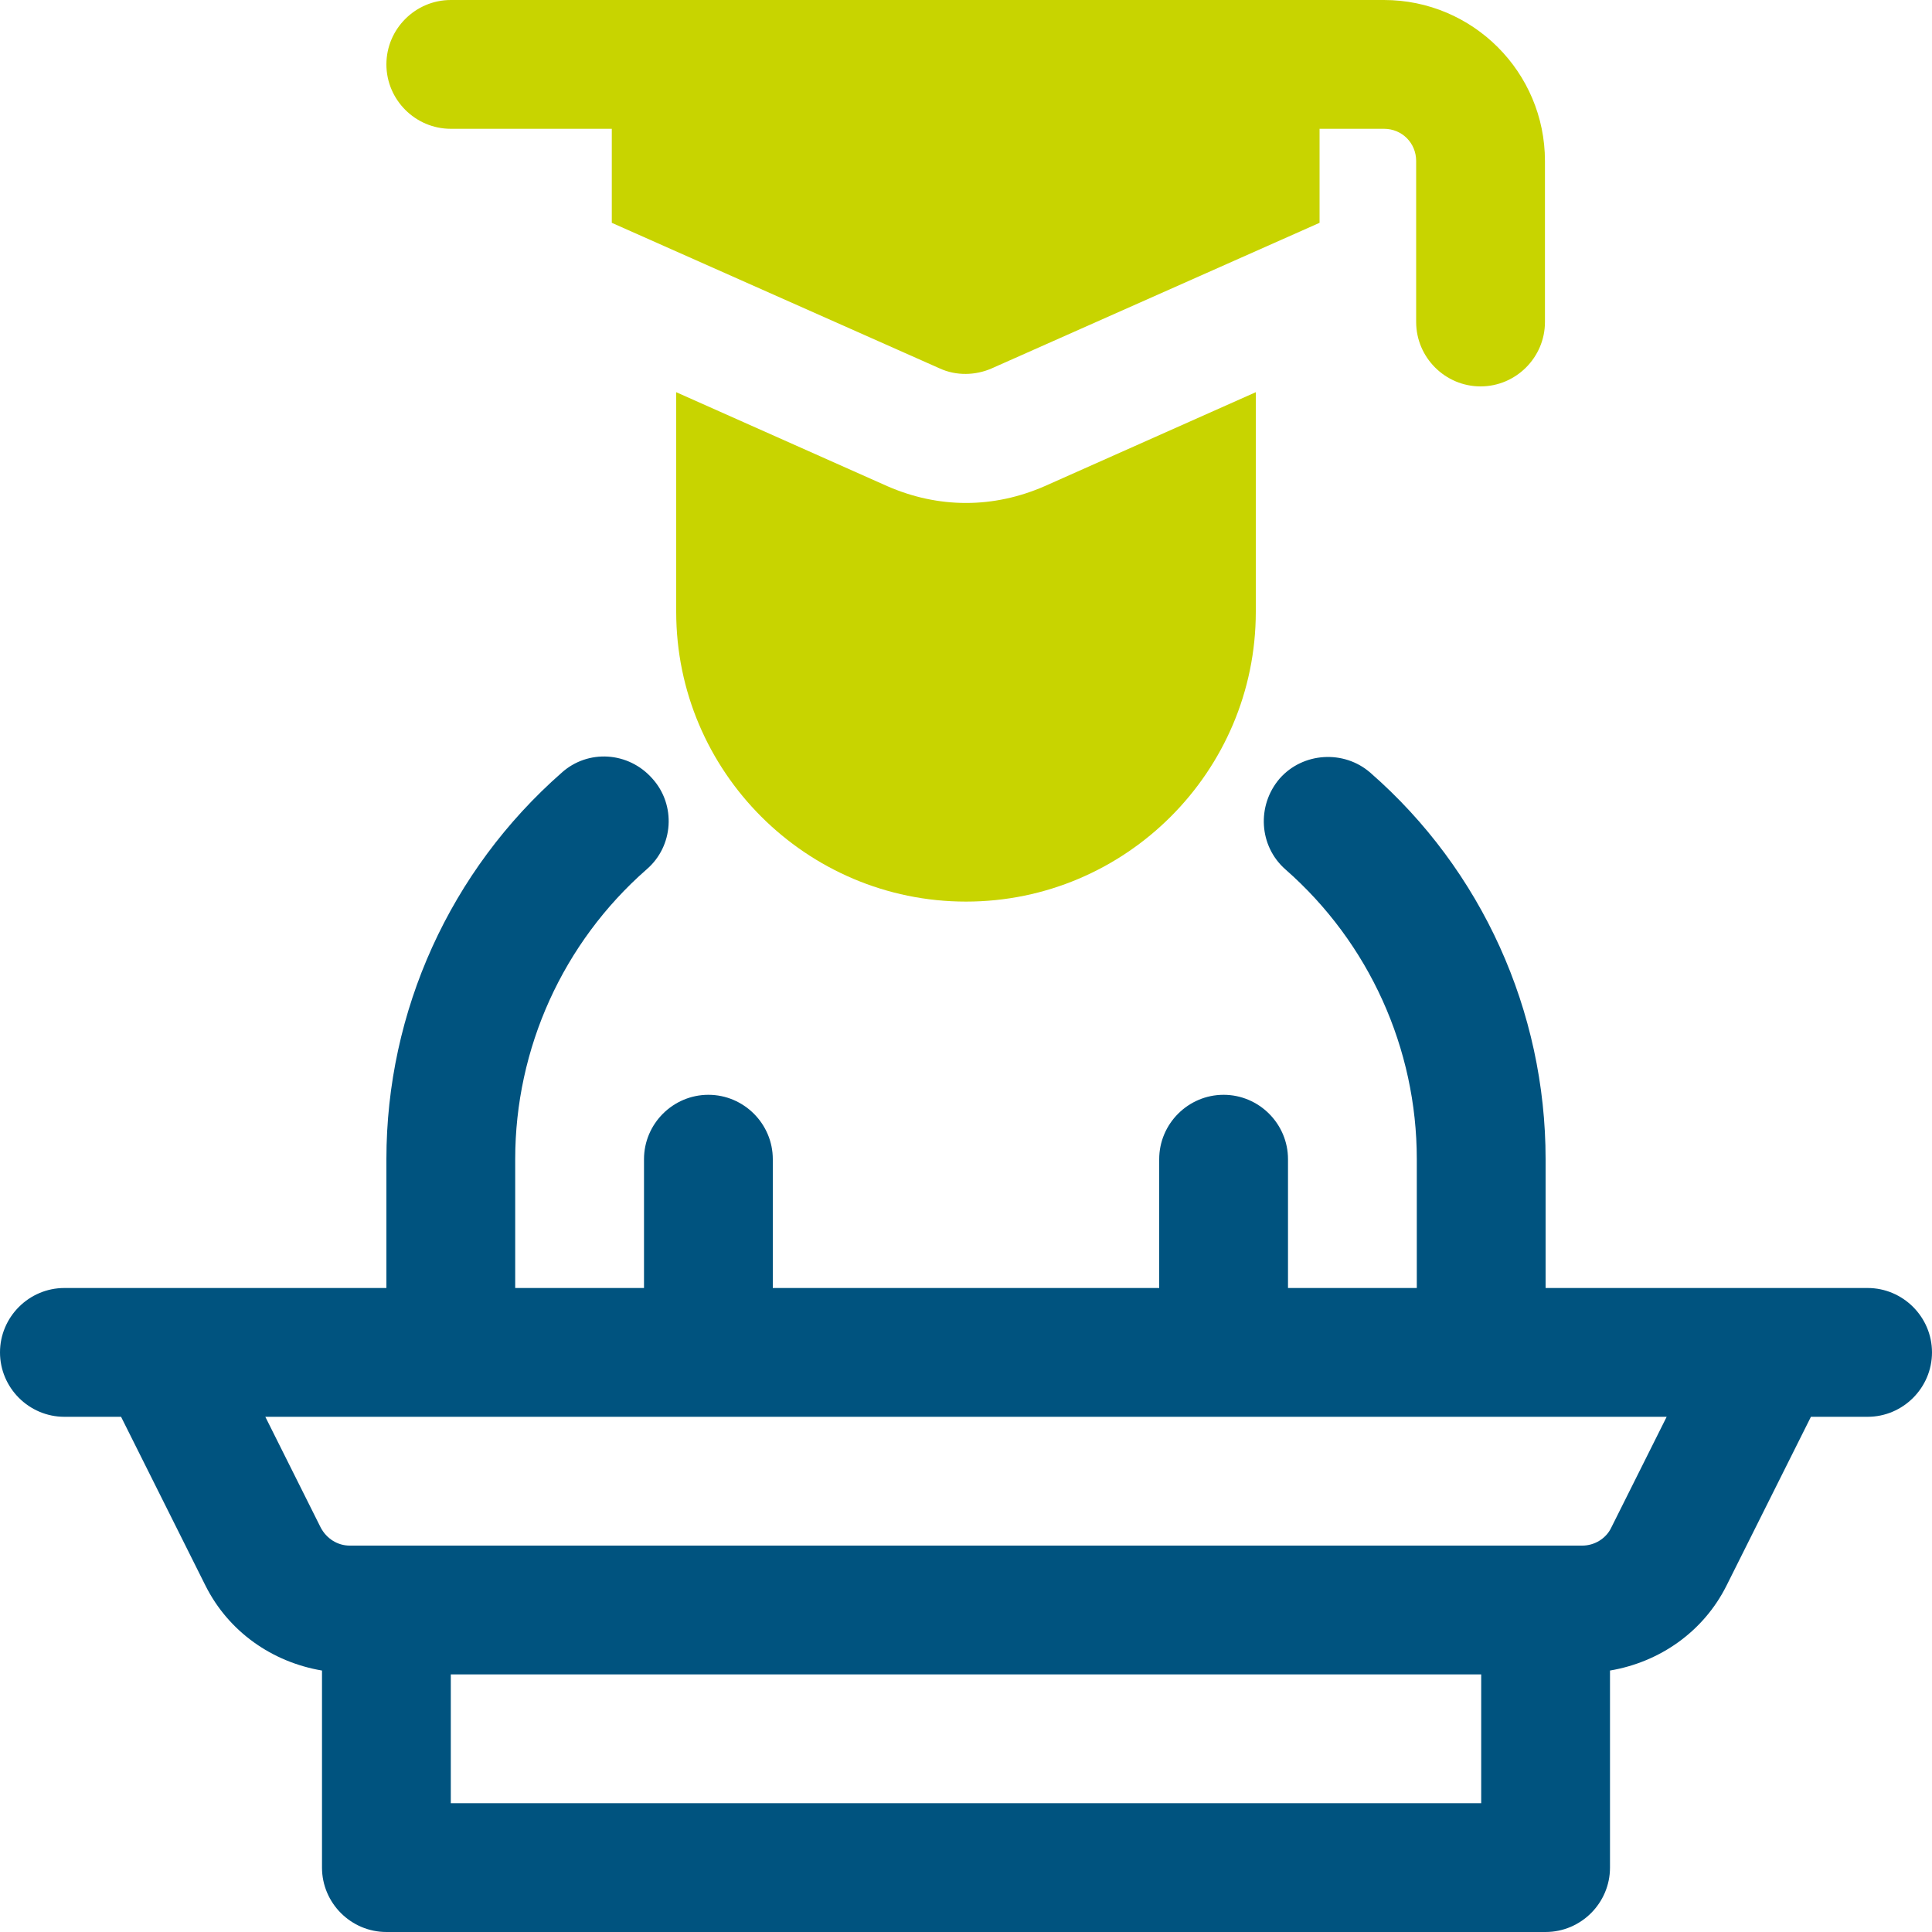
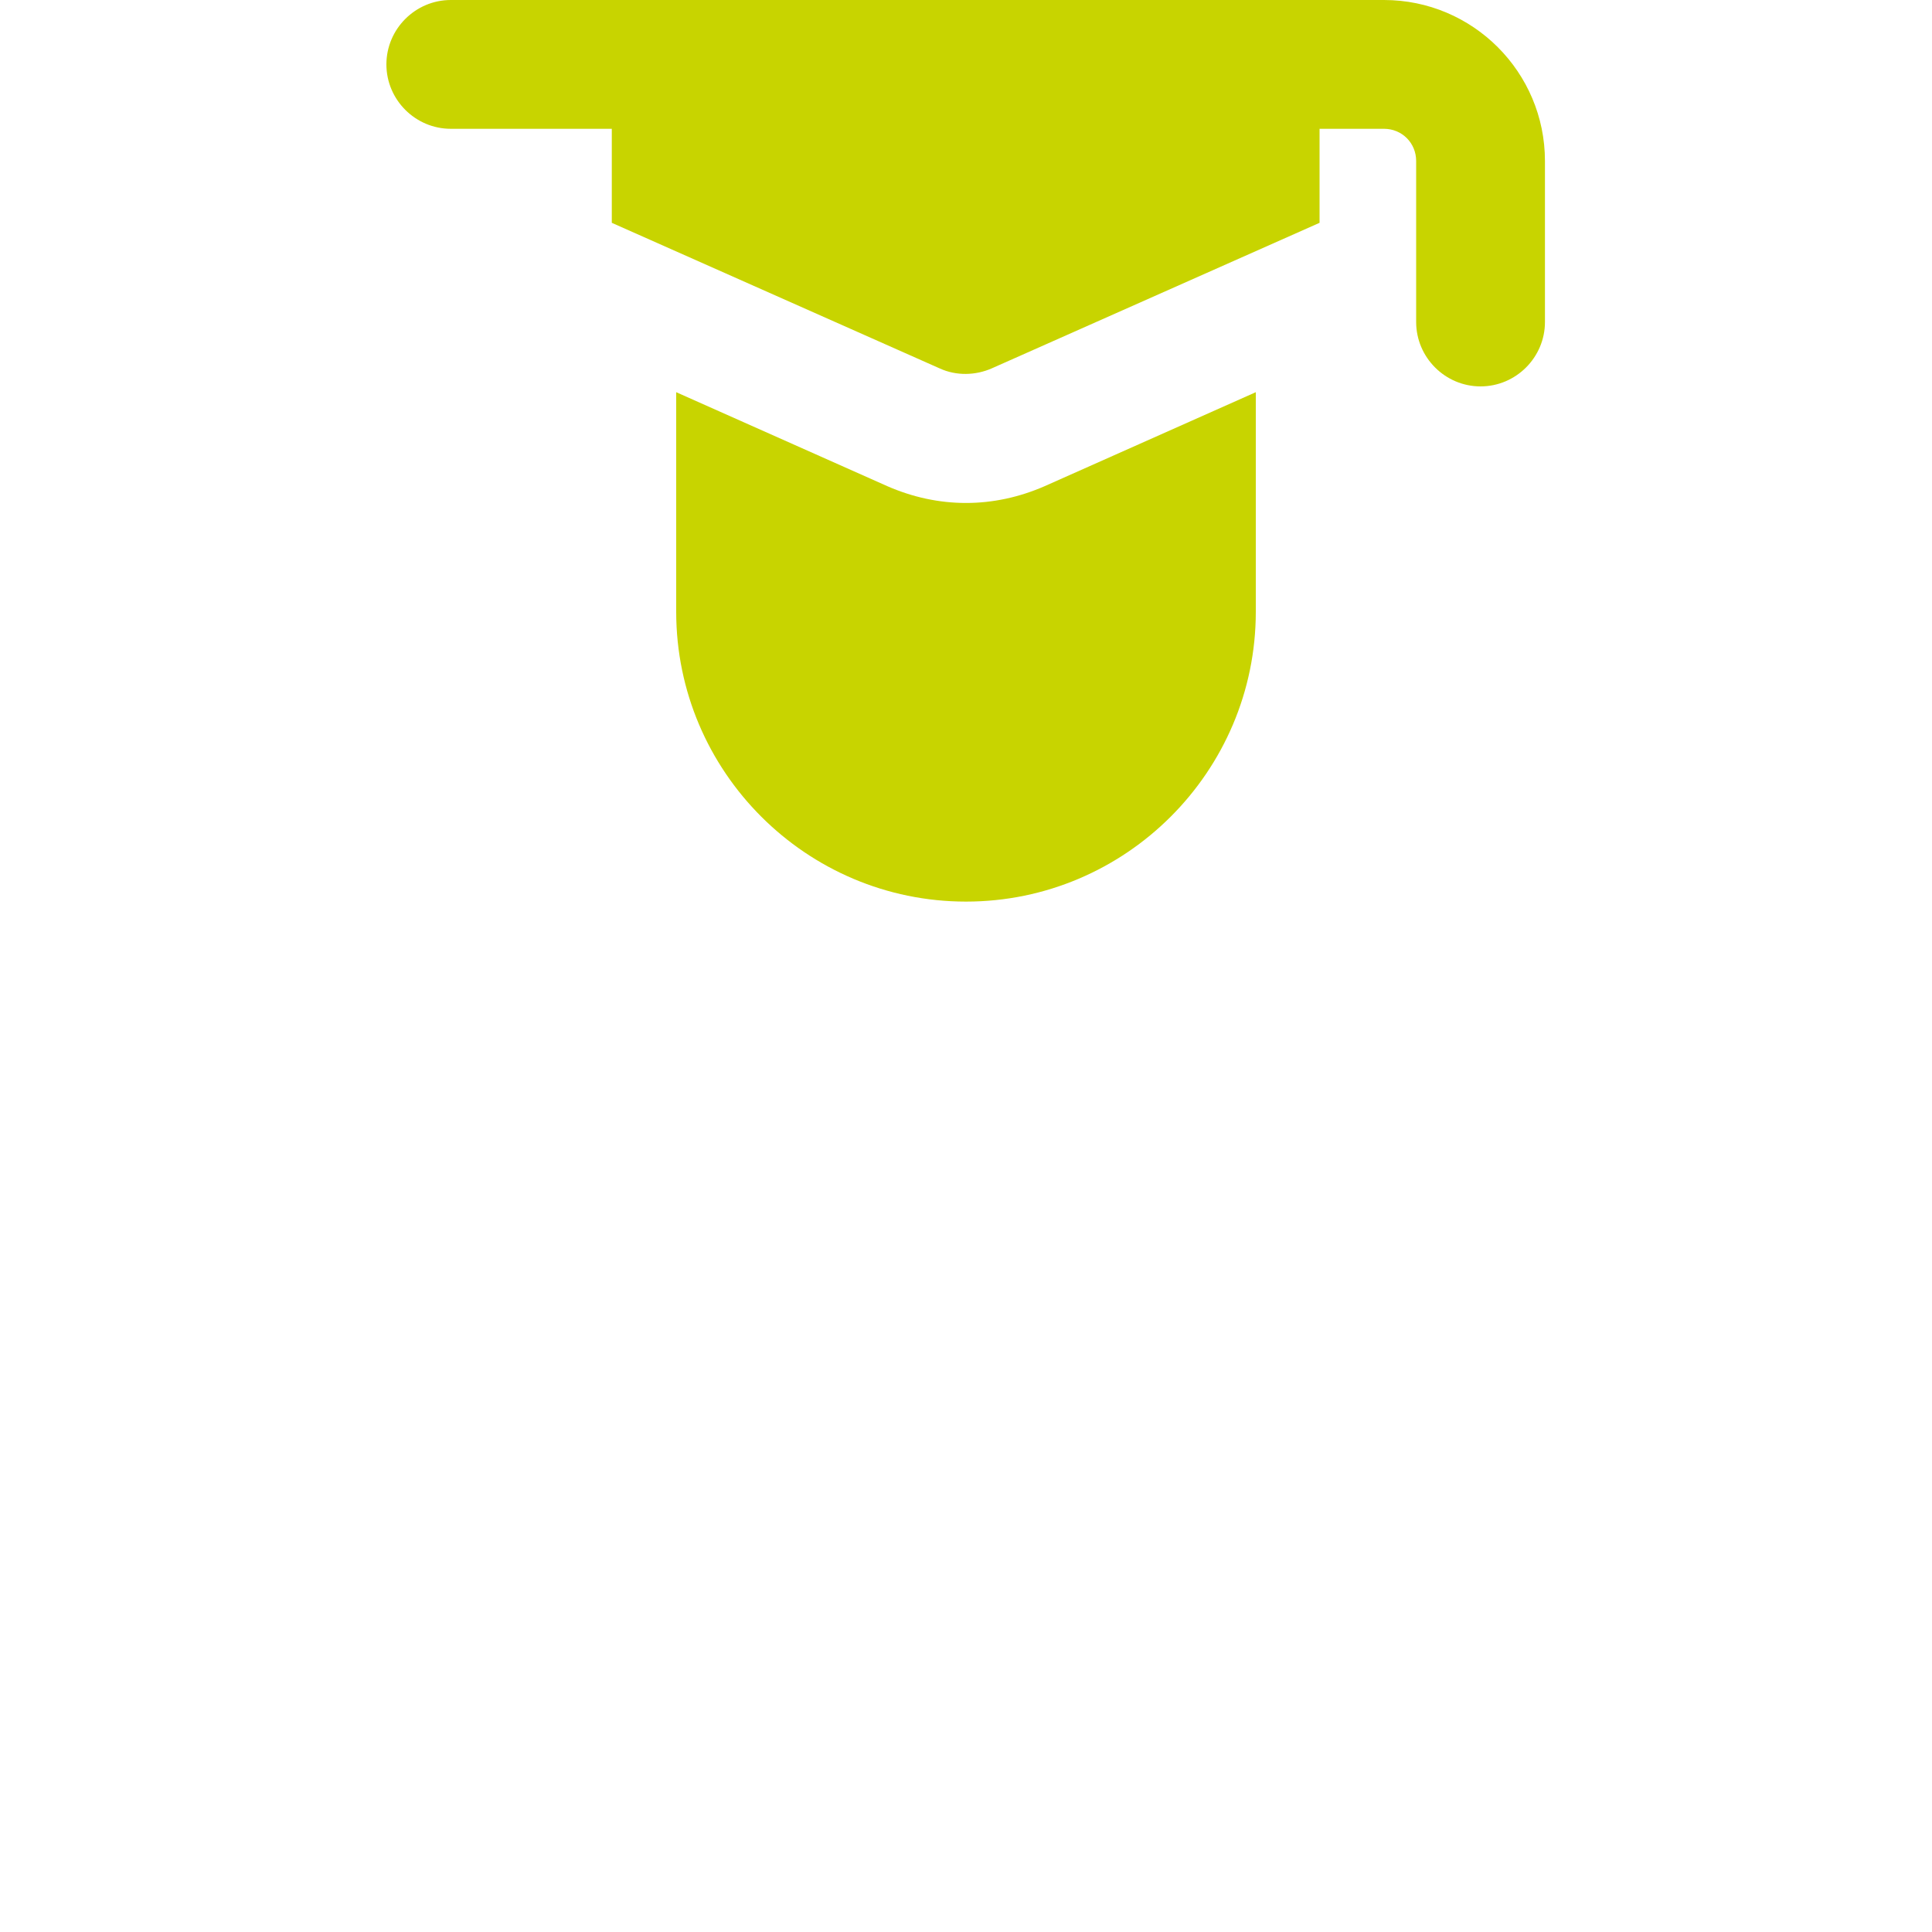
<svg xmlns="http://www.w3.org/2000/svg" id="Camada_2" data-name="Camada 2" viewBox="0 0 30 30">
  <defs>
    <style>
      .cls-1 {
        fill: #c8d400;
      }

      .cls-1, .cls-2 {
        stroke-width: 0px;
      }

      .cls-2 {
        fill: #00537f;
      }
    </style>
  </defs>
  <g id="OBJECT">
    <g>
-       <path class="cls-2" d="M29,20h-5v-2c0-2.3-.99-4.49-2.72-6-.41-.36-1.05-.32-1.41.09-.36.42-.32,1.05.09,1.41,1.3,1.14,2.04,2.78,2.04,4.5v2h-2v-2c0-.55-.45-1-1-1s-1,.45-1,1v2h-6v-2c0-.55-.45-1-1-1s-1,.45-1,1v2h-2v-2c0-1.72.74-3.36,2.04-4.5.42-.36.46-1,.09-1.41-.37-.42-1-.46-1.41-.09-1.73,1.52-2.72,3.7-2.72,6v2H1c-.55,0-1,.45-1,1s.45,1,1,1h.88l1.31,2.62c.36.72,1.04,1.19,1.81,1.32v3.06c0,.55.45,1,1,1h18c.55,0,1-.45,1-1v-3.06c.77-.13,1.45-.6,1.81-1.32l1.31-2.62h.88c.55,0,1-.45,1-1s-.45-1-1-1ZM7,28v-2h16v2H7ZM25.02,23.72c-.08.17-.26.28-.45.28H5.43c-.19,0-.36-.11-.45-.28l-.86-1.72h21.76l-.86,1.72Z" />
      <g>
        <path class="cls-1" d="M15,7.81c-.42,0-.83-.09-1.22-.26l-3.28-1.46v3.41c0,2.48,2.02,4.5,4.5,4.5s4.5-2.02,4.5-4.5v-3.41l-3.28,1.46c-.39.17-.8.26-1.22.26Z" />
        <path class="cls-1" d="M21.5,0H7c-.55,0-1,.45-1,1s.45,1,1,1h2.5v1.46l5.09,2.26c.26.12.56.11.81,0l5.09-2.26v-1.46h1c.28,0,.5.22.5.5v2.5c0,.55.45,1,1,1s1-.45,1-1v-2.5c0-1.38-1.12-2.5-2.5-2.5Z" />
      </g>
    </g>
  </g>
</svg>